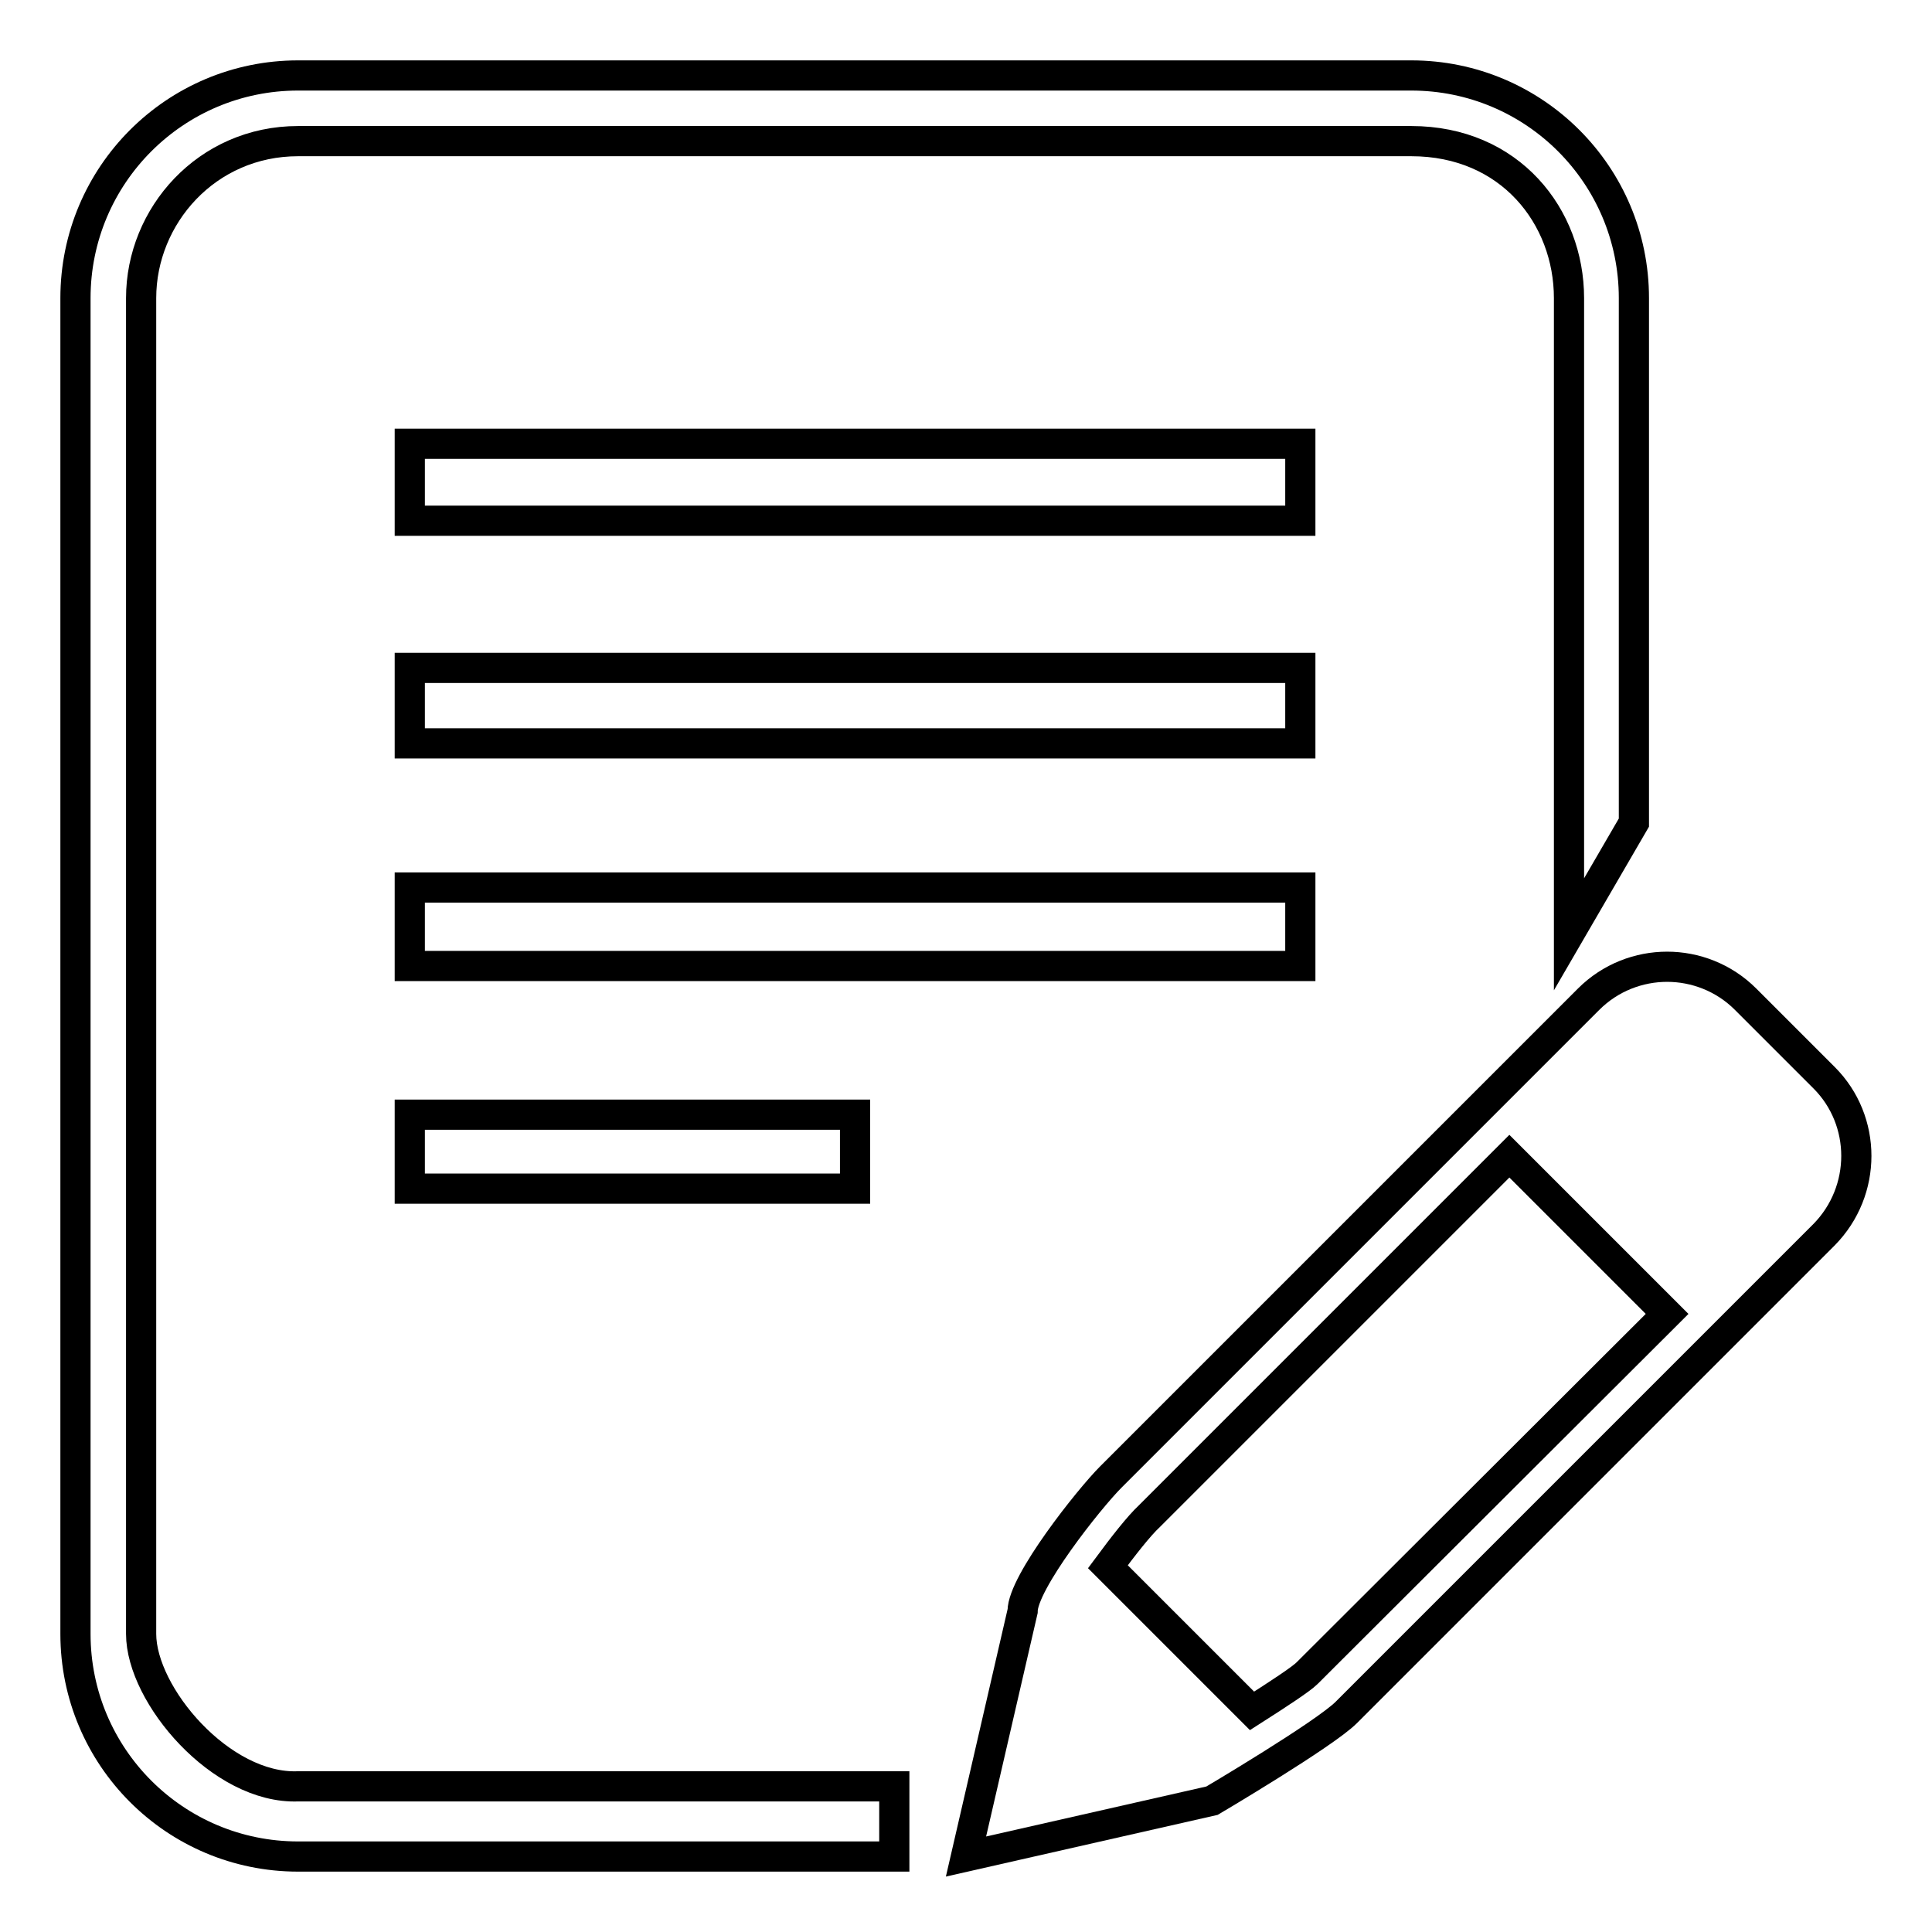
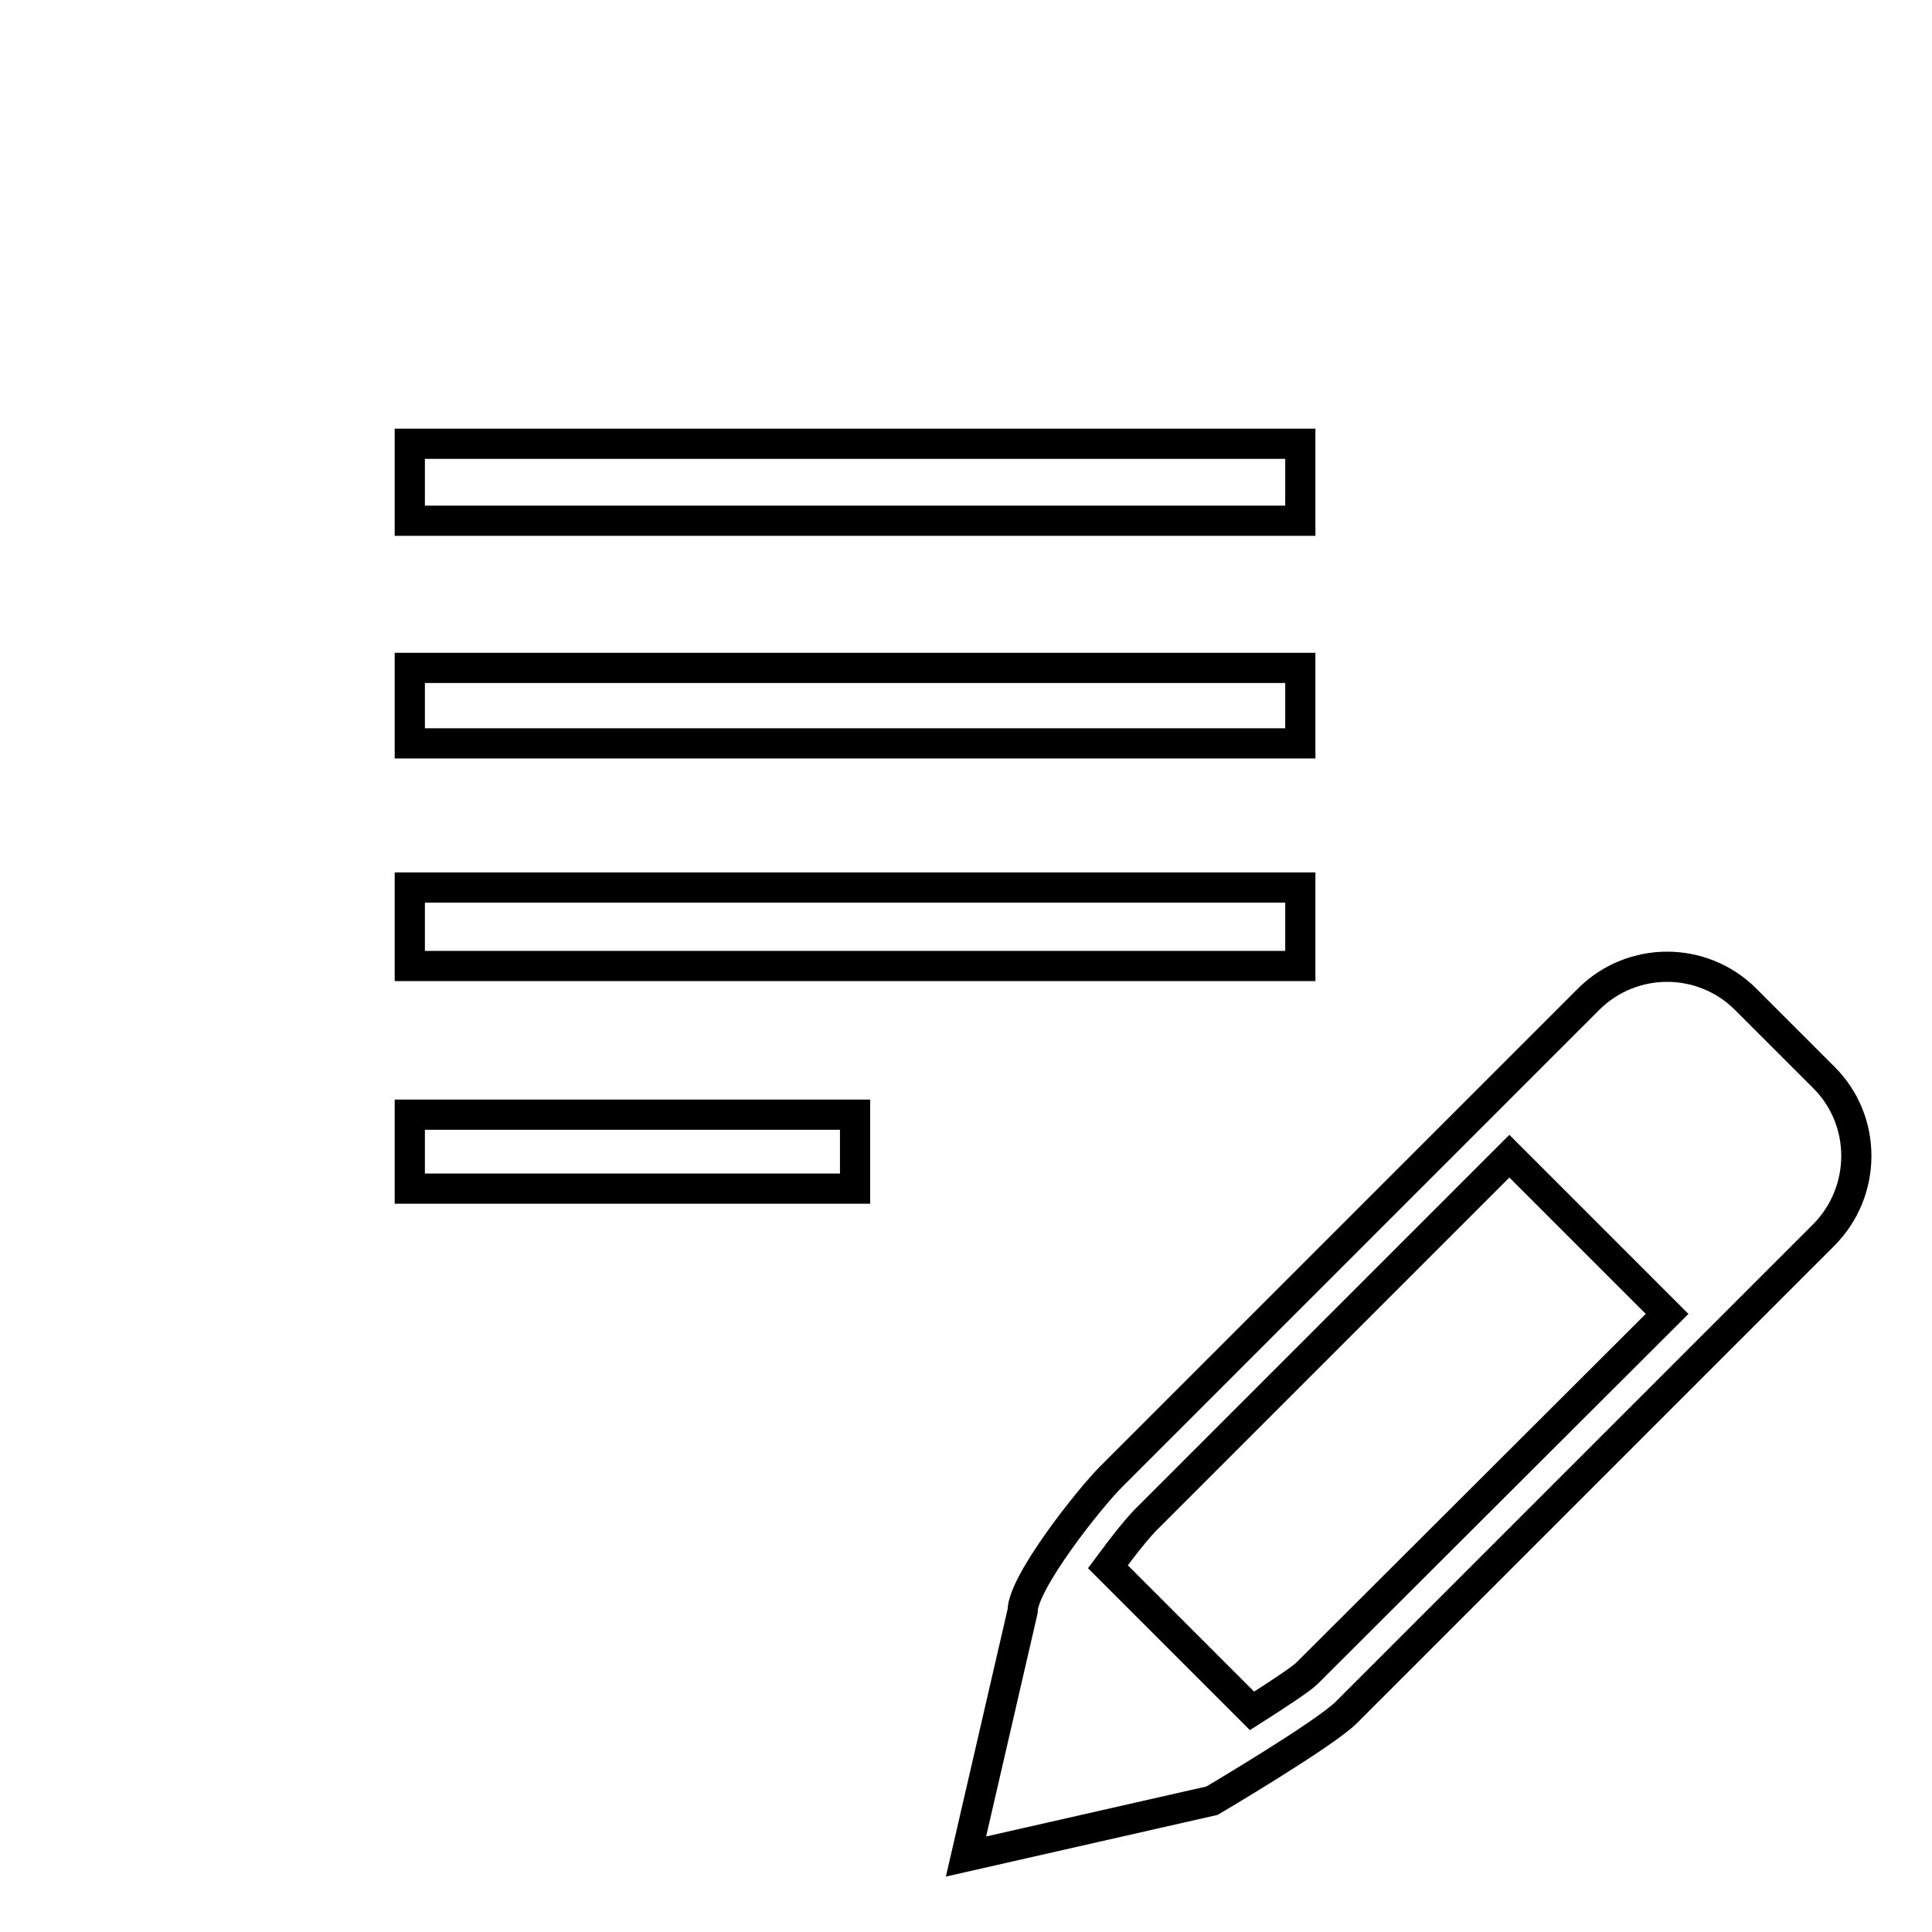
<svg xmlns="http://www.w3.org/2000/svg" version="1.1" x="0px" y="0px" viewBox="0 0 256 256" enable-background="new 0 0 256 256" xml:space="preserve">
  <g>
-     <path stroke-width="4" fill-opacity="0" stroke="#000000" d="M187,10H39.5C23.2,10,10,23.2,10,39.5v177c0,16.3,13.2,29.5,29.5,29.5h79v-9.3h-79 c-10.2,0.4-20.8-12.1-20.8-20.2v-177c0-10.9,8.7-20.8,20.8-20.8H187c13.1,0,20.9,10,20.9,20.8v84.3l8.6-14.8V39.5 C216.5,23.2,203.3,10,187,10z" />
-     <path stroke-width="4" fill-opacity="0" stroke="#000000" d="M54.3,58.8V69h118V58.8H54.3z M54.3,98.5h118v-10h-118V98.5z M54.3,128h118v-10.4h-118V128z M54.3,157.5h59 v-9.8h-59V157.5z" />
+     <path stroke-width="4" fill-opacity="0" stroke="#000000" d="M54.3,58.8V69h118V58.8H54.3z M54.3,98.5h118v-10h-118V98.5z M54.3,128h118v-10.4h-118z M54.3,157.5h59 v-9.8h-59V157.5z" />
    <path stroke-width="4" fill-opacity="0" stroke="#000000" d="M241.7,142.8l-10.4-10.4c-2.9-2.9-6.7-4.3-10.4-4.3s-7.5,1.4-10.4,4.3l-63.3,63.3 c-2.9,2.9-11.7,14-11.7,17.8L128,246l32.6-7.4c0,0,14.9-8.8,17.8-11.7l63.3-63.3C247.4,157.8,247.4,148.5,241.7,142.8z  M173.2,221.7c-0.8,0.8-3.7,2.7-7.3,5l-19.1-19.1c2-2.7,4.1-5.4,5.5-6.7l47.7-47.7l20.9,20.9L173.2,221.7L173.2,221.7z" />
  </g>
</svg>